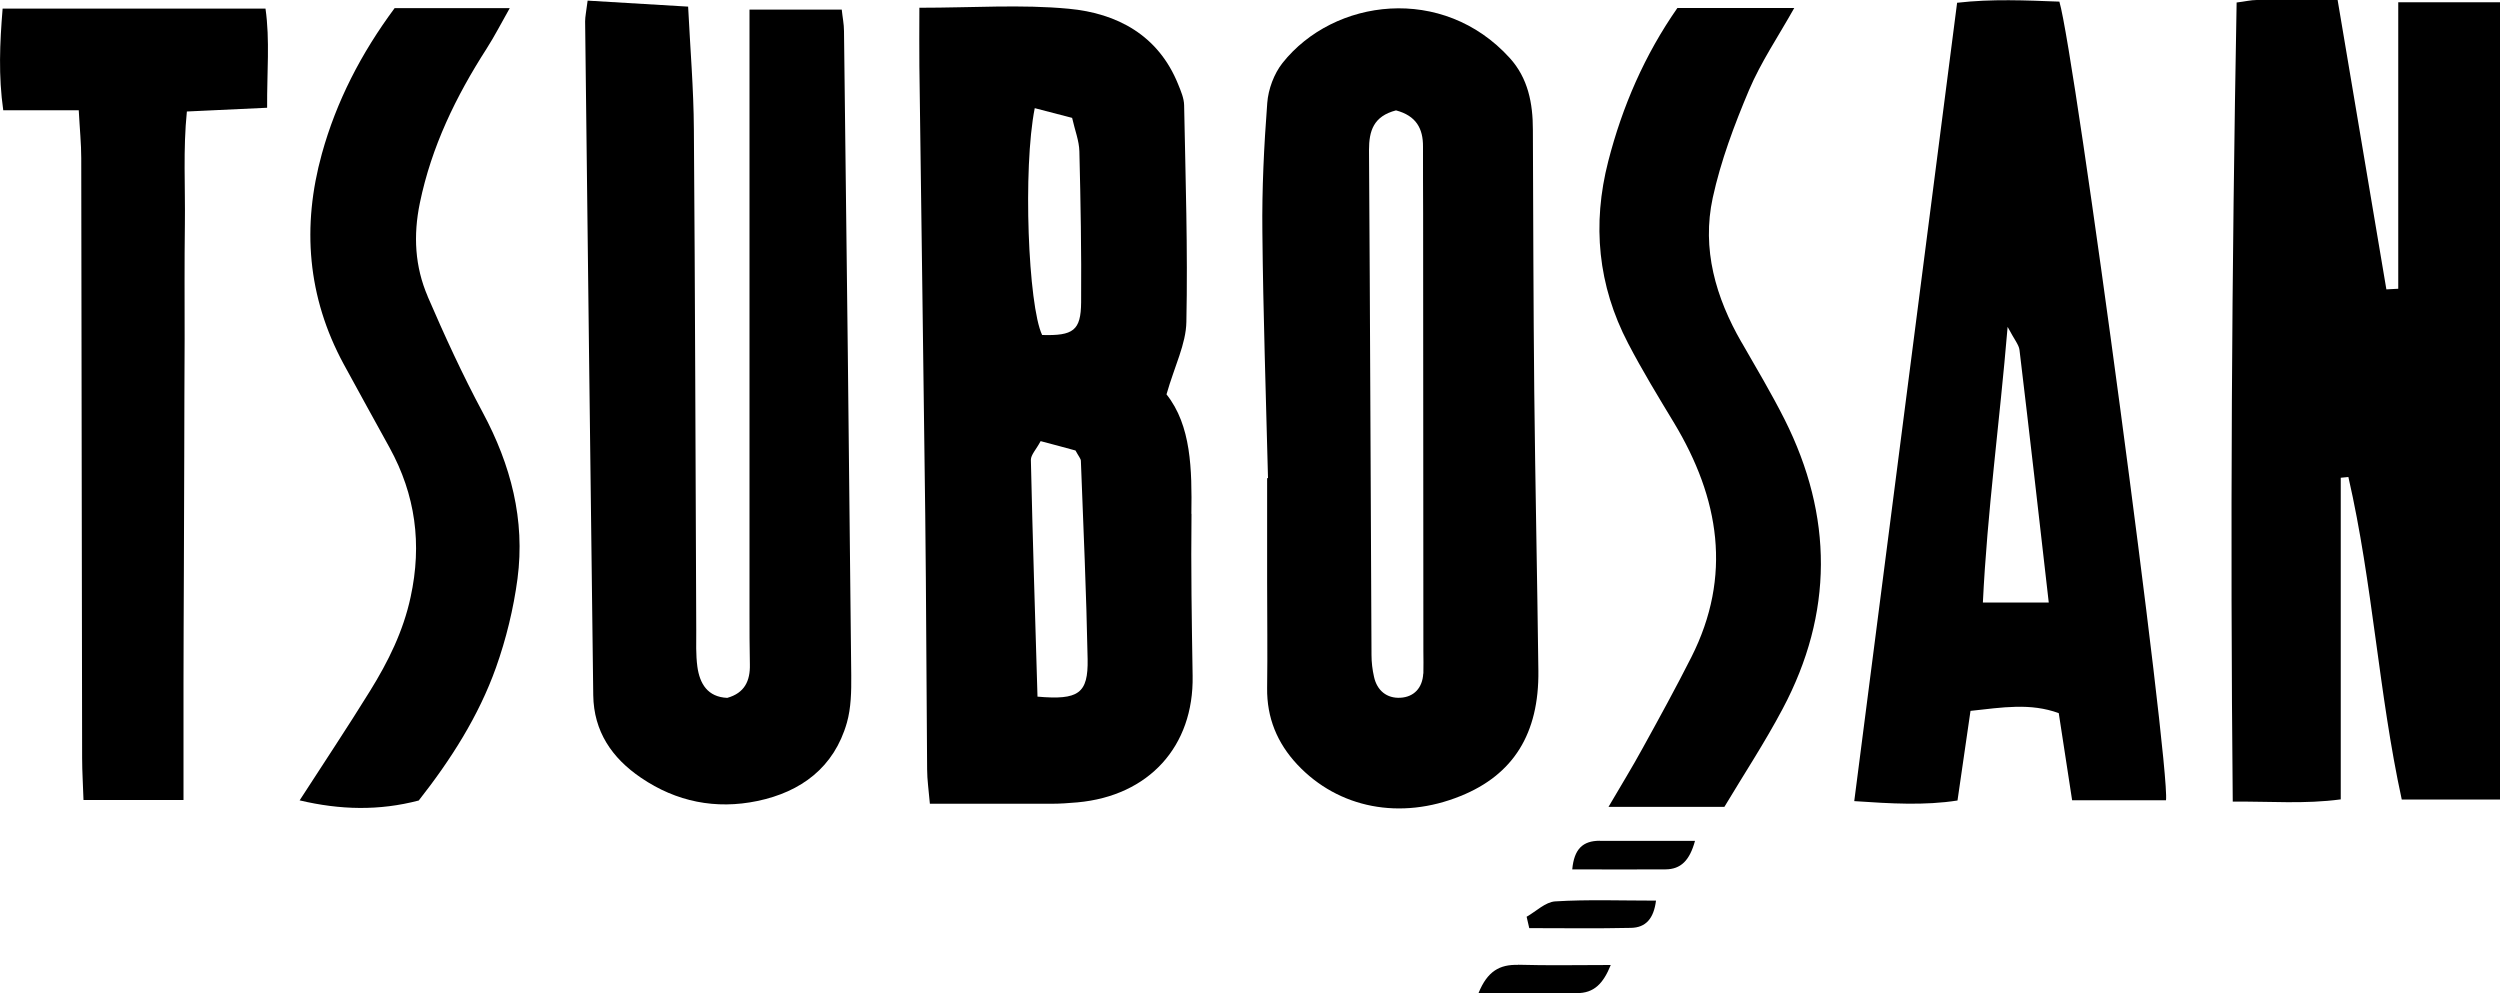
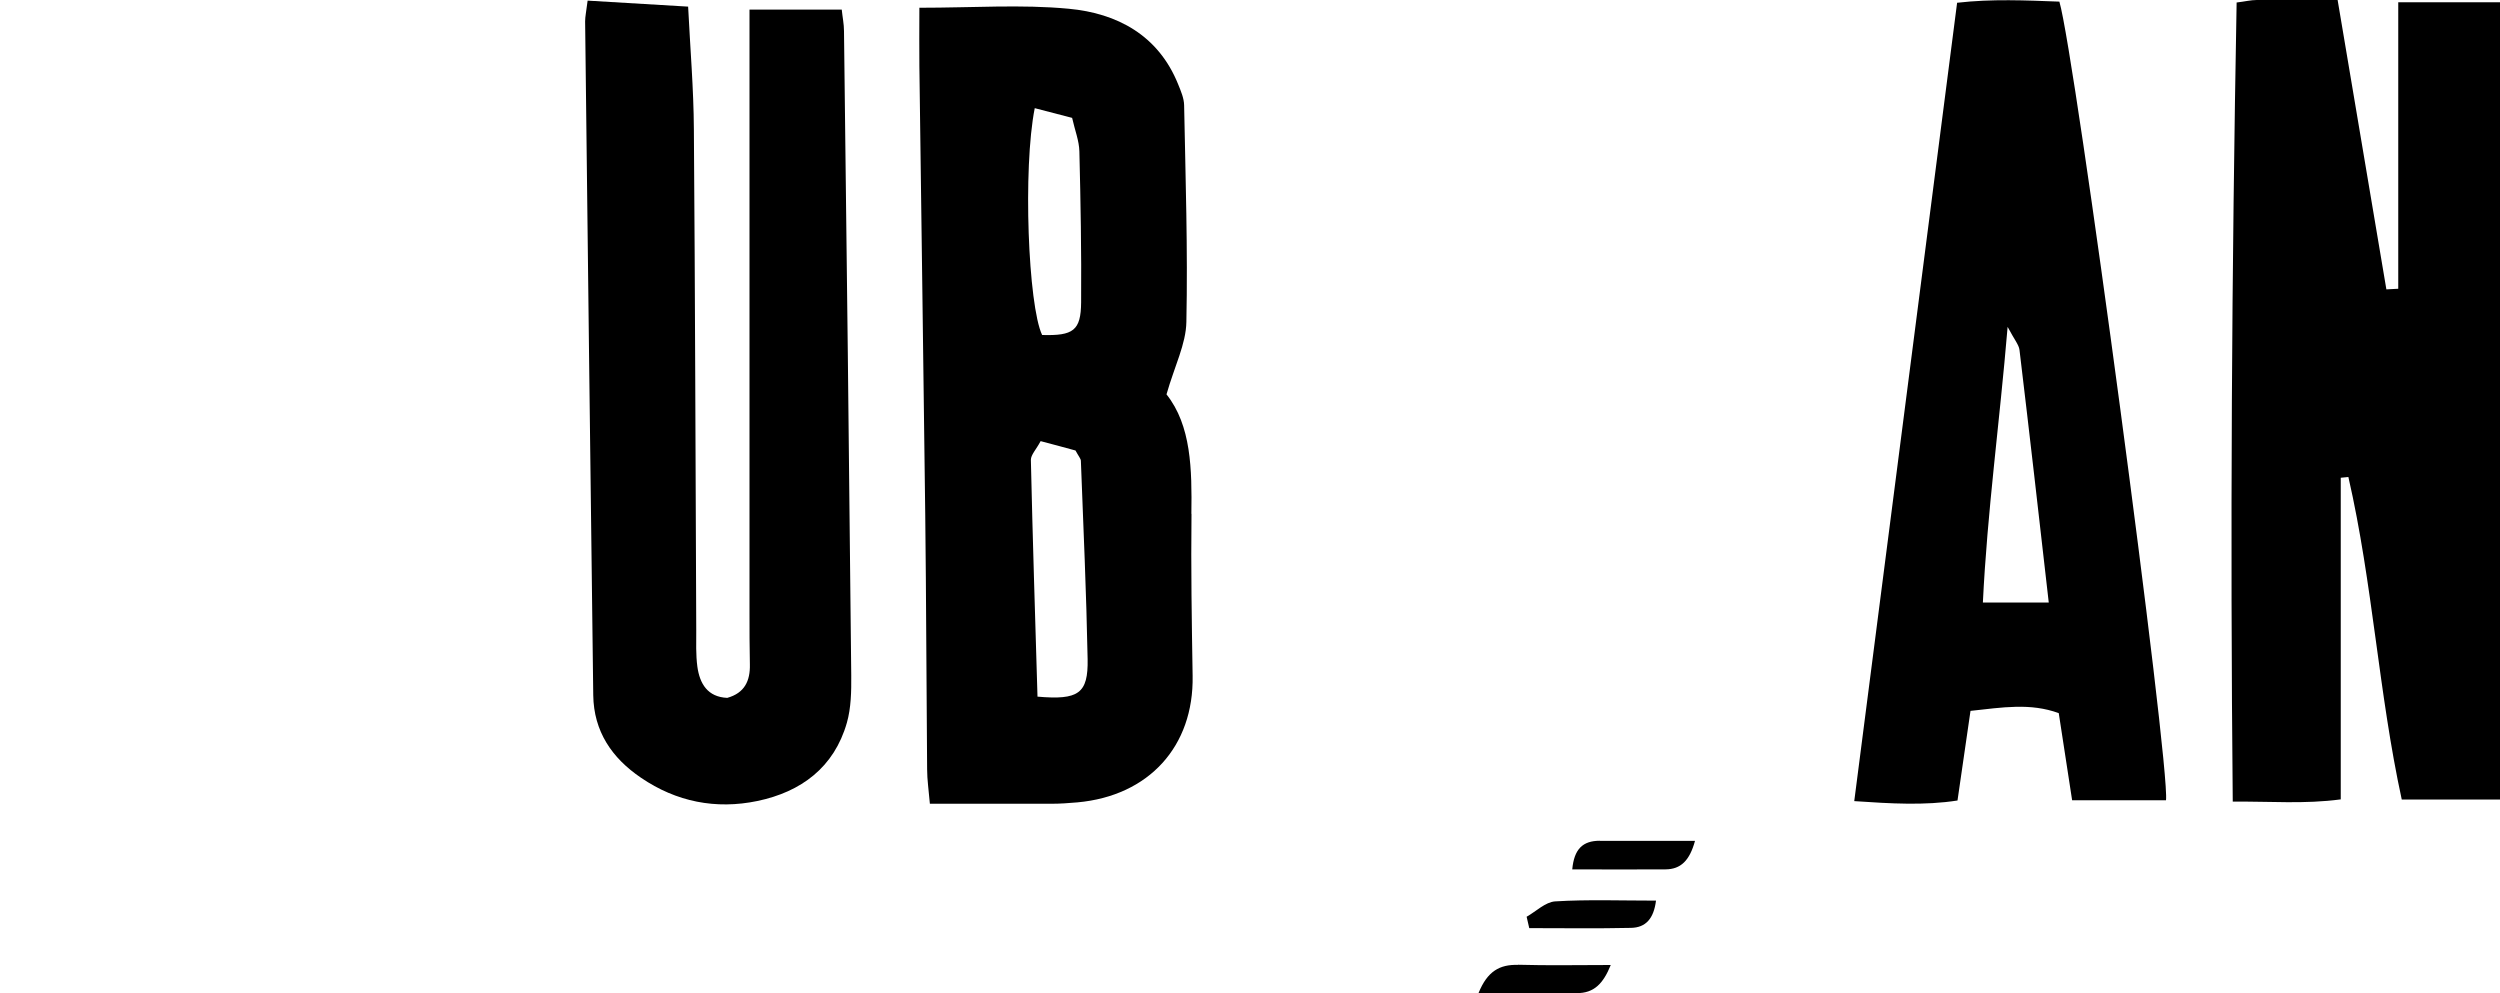
<svg xmlns="http://www.w3.org/2000/svg" id="Vrstva_1" data-name="Vrstva 1" viewBox="0 0 200 79.46">
  <path d="m191.86.18v22.92c-.32.02-.63.03-.95.05-1.29-7.67-2.59-15.34-3.9-23.15-2.35,0-4.41-.01-6.47,0-.47,0-.94.12-1.61.2-.39,21.35-.52,42.58-.31,63.93,3.01-.03,5.73.21,8.64-.18v-25.73c.2-.02.4-.04.61-.06,1.95,8.51,2.42,17.3,4.27,25.8h7.86V.18h-8.14Z" />
  <path d="m95.31,41.11c.05-3.57-.01-7.07-1.99-9.56.65-2.28,1.56-4.03,1.59-5.8.12-5.77-.07-11.55-.18-17.33-.01-.56-.26-1.14-.48-1.68-1.58-3.92-4.87-5.68-8.75-6.04-3.8-.36-7.66-.08-11.95-.08,0,1.78-.02,3.24,0,4.69.15,11.97.33,23.95.47,35.92.08,6.77.09,13.55.15,20.32,0,.84.13,1.68.22,2.75,3.43,0,6.58,0,9.73,0,.69,0,1.38-.05,2.07-.11,5.73-.52,9.32-4.49,9.22-10.12-.07-4.32-.14-8.64-.09-12.96Zm-12.54-32.46c1.09.28,1.99.52,3,.78.22.99.56,1.83.58,2.68.1,4.02.17,8.05.14,12.08-.02,2.26-.63,2.68-3.12,2.61-1.12-2.36-1.55-13.33-.59-18.15Zm.23,47.08c-.19-6.43-.39-12.68-.53-18.94,0-.41.42-.82.78-1.5,1.05.28,2.04.54,2.79.75.26.48.42.65.43.82.2,5.29.44,10.58.54,15.87.05,2.75-.72,3.29-4.02,3Z" />
-   <path d="m123.07,53.67c-.09-7.46-.25-14.92-.33-22.38-.07-6.97-.08-13.94-.11-20.91,0-2.11-.38-4.12-1.85-5.74-5.35-5.9-14.07-4.78-18.18.4-.68.86-1.14,2.1-1.22,3.2-.26,3.42-.43,6.86-.39,10.29.06,6.58.29,13.15.45,19.72h-.07c0,2.75,0,5.5,0,8.25,0,2.85.04,5.7,0,8.54-.03,2.38.8,4.4,2.42,6.13,3.29,3.5,8.25,4.46,13.06,2.51,4.21-1.7,6.28-4.98,6.22-10.02Zm-9.21.21c-.06,1.15-.74,1.88-1.83,1.94-1.08.06-1.87-.57-2.11-1.68-.13-.57-.2-1.16-.2-1.75-.07-13.46-.11-26.92-.2-40.38,0-1.53.35-2.71,2.16-3.18,1.62.43,2.17,1.46,2.16,2.9-.01,1.77.01,3.54.01,5.31,0,11.69.01,23.39.02,35.08,0,.59.02,1.18,0,1.77Z" />
  <path d="m67.34.77h-7.38c0,16.24,0,32.25,0,48.26,0,1.38,0,2.75.03,4.12.03,1.32-.42,2.29-1.81,2.68-1.57-.07-2.2-1.13-2.39-2.49-.13-.97-.09-1.96-.09-2.94-.06-13.36-.09-26.72-.19-40.07-.02-3.2-.29-6.41-.46-9.8-2.78-.16-5.29-.31-8.04-.48-.11.89-.2,1.27-.2,1.66.21,17.97.42,35.94.65,53.91.04,2.89,1.49,5.02,3.82,6.6,2.83,1.93,5.99,2.55,9.31,1.86,3.5-.73,6.14-2.69,7.16-6.26.34-1.2.36-2.52.35-3.78-.17-17.18-.37-34.37-.58-51.55,0-.56-.12-1.12-.18-1.72Z" />
  <path d="m156.57.21c-2.76,21.42-5.49,42.57-8.23,63.88,2.95.2,5.64.36,8.26-.05.38-2.59.71-4.87,1.04-7.17,2.58-.28,4.78-.65,7.06.18.37,2.38.72,4.67,1.07,6.97h7.51c.34-2.77-7.29-59.73-8.53-63.89-2.68-.1-5.4-.23-8.17.09Zm2.06,48c.35-7.29,1.33-14.31,1.98-22.06.55,1.04.9,1.43.95,1.85.8,6.67,1.56,13.35,2.34,20.2h-5.28Z" />
-   <path d="m.21.69C-.02,3.49-.13,6.06.26,8.82h6.04c.08,1.53.2,2.68.2,3.83.03,16,.04,32,.07,47.99,0,1.13.08,2.26.11,3.36h8c0-3.19,0-6.22,0-9.24,0-3.04.02-6.09.03-9.13s.02-6.09.03-9.13c0-3.14.02-6.28.03-9.42,0-3.04-.02-6.09.02-9.13.04-2.99-.15-6,.16-9.03,2.33-.11,4.26-.2,6.42-.3-.02-2.83.23-5.41-.13-7.93H.21Z" />
-   <path d="m139.33,27.4c-2.08-3.61-3.2-7.48-2.31-11.58.64-2.94,1.72-5.82,2.9-8.61.95-2.24,2.34-4.29,3.62-6.57h-9.35c-2.62,3.76-4.4,7.86-5.53,12.26-1.3,5.05-.83,9.94,1.59,14.57,1.13,2.17,2.41,4.27,3.68,6.37,3.62,6.02,4.66,12.23,1.38,18.73-1.24,2.45-2.56,4.86-3.89,7.27-.84,1.54-1.76,3.03-2.74,4.71h9.27c1.57-2.62,3.24-5.16,4.66-7.84,4.07-7.66,4.04-15.42.16-23.15-1.06-2.1-2.27-4.13-3.44-6.17Z" />
-   <path d="m34.22,23.72c-1.03-2.39-1.17-4.88-.63-7.49.93-4.5,2.88-8.51,5.34-12.34.64-1,1.18-2.06,1.85-3.24h-9.21c-2.69,3.63-4.66,7.46-5.82,11.65-1.61,5.81-1.16,11.46,1.74,16.82,1.21,2.24,2.46,4.47,3.68,6.7,2.07,3.77,2.6,7.71,1.68,11.94-.59,2.75-1.8,5.18-3.25,7.52-1.8,2.91-3.7,5.76-5.63,8.75,3.26.77,6.36.84,9.53.01,2.56-3.26,4.79-6.74,6.18-10.64.81-2.28,1.4-4.7,1.72-7.1.62-4.71-.53-9.11-2.78-13.3-1.62-3.02-3.05-6.14-4.41-9.29Z" />
  <path d="m124.42,72.11c-.79.05-1.53.8-2.29,1.23.07.3.14.61.21.91,2.71,0,5.42.04,8.13-.02,1.2-.02,1.83-.75,2.01-2.18-2.82,0-5.44-.1-8.05.06Z" />
  <path d="m121.44,77.19c-1.46-.04-2.45.5-3.16,2.26,2.76,0,5.3-.02,7.85,0,1.4.01,2.13-.77,2.73-2.25-2.59,0-5.01.05-7.42-.02Z" />
  <path d="m127.99,67.26c-1.37,0-2.06.66-2.21,2.29,2.61,0,5.03.02,7.46,0,1.23-.01,1.93-.71,2.36-2.28-2.75,0-5.18,0-7.61,0Z" />
</svg>